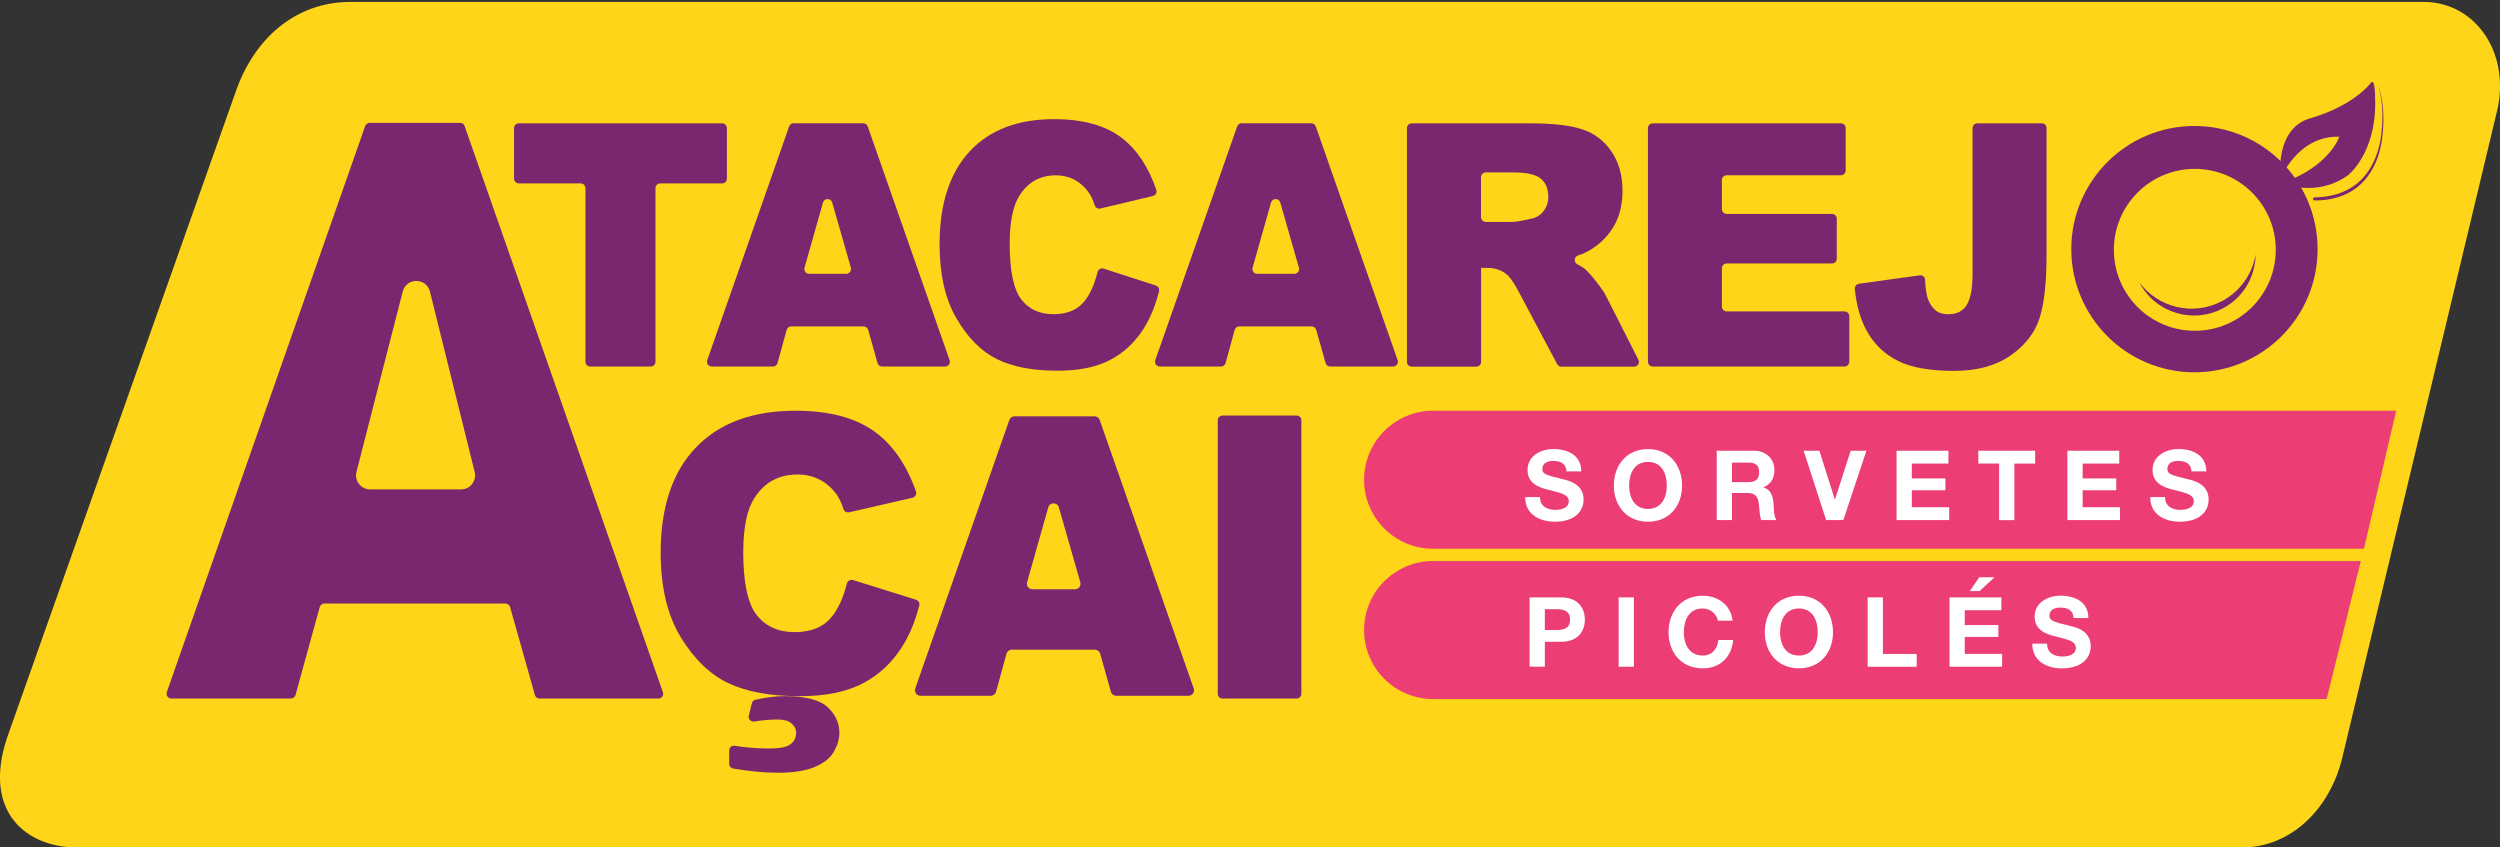
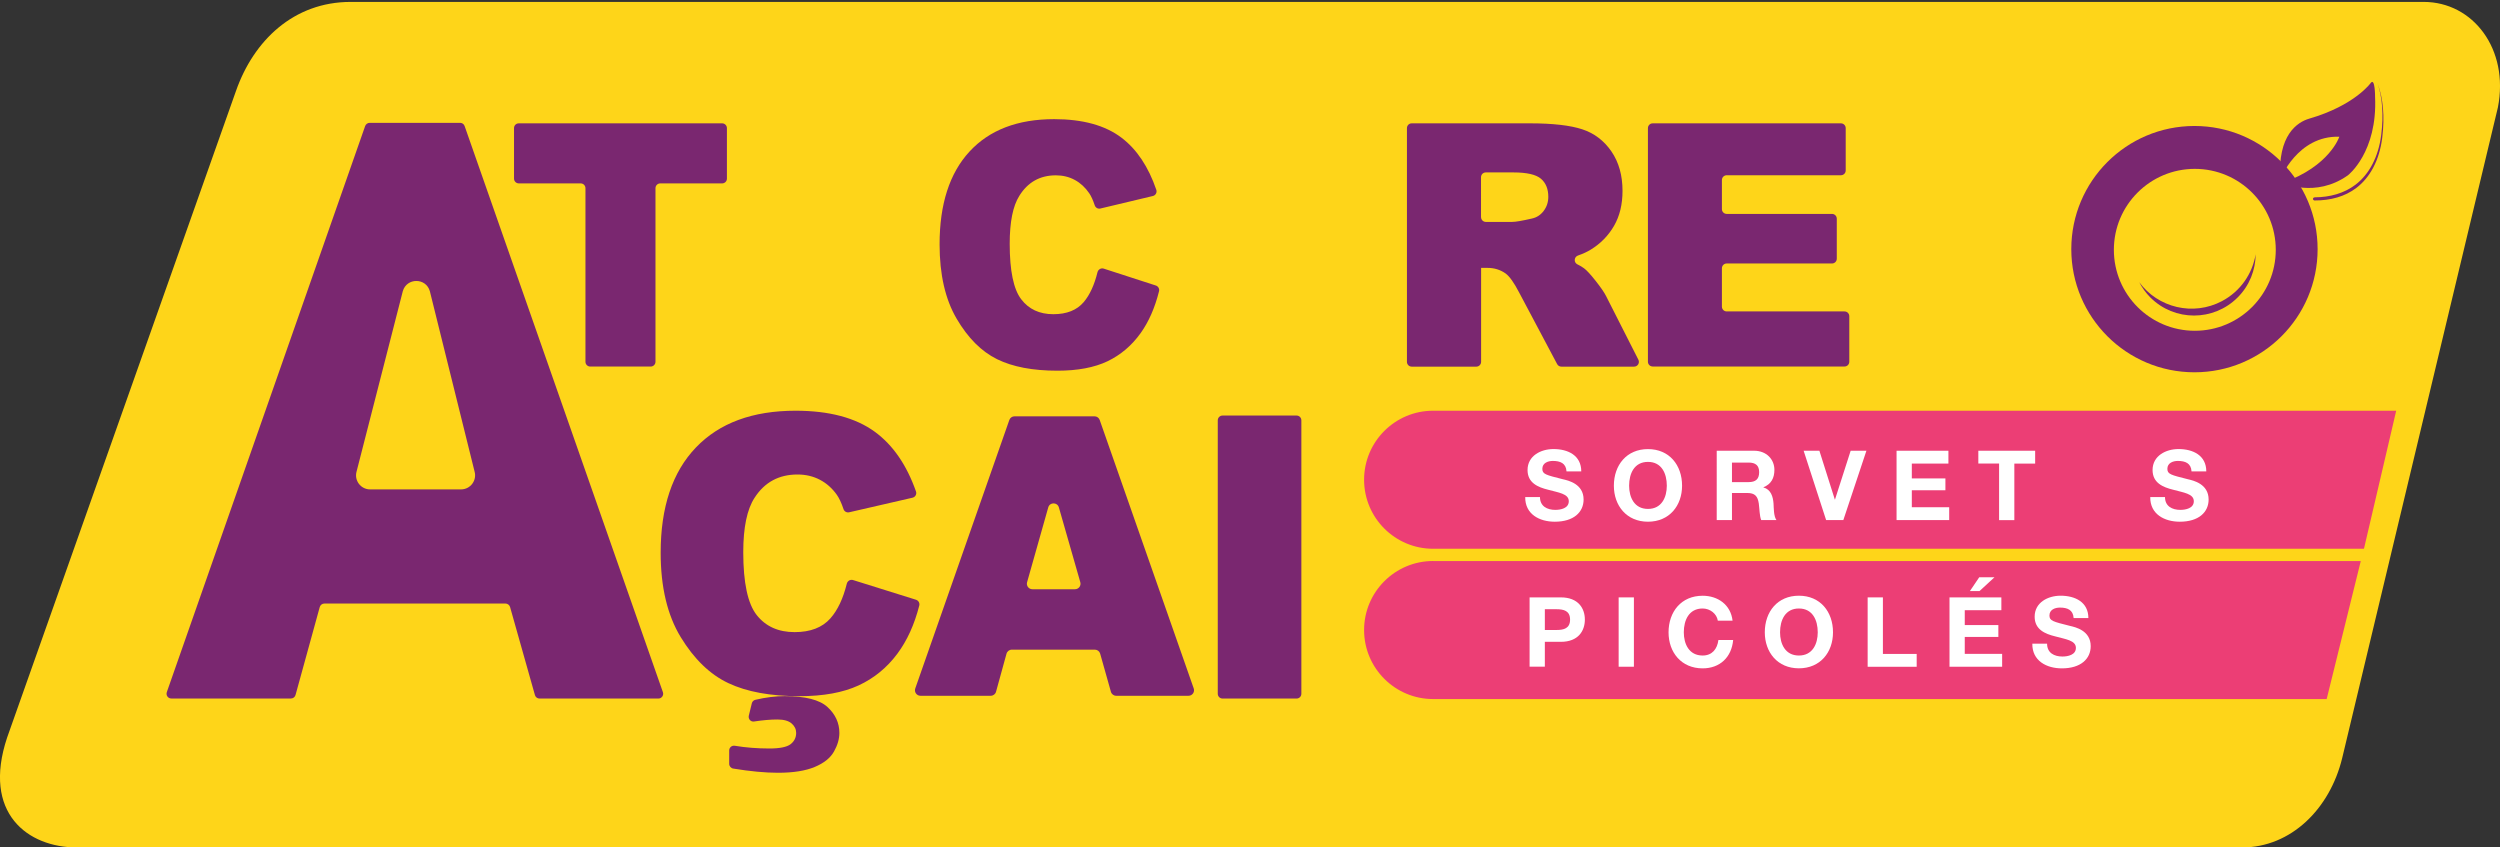
<svg xmlns="http://www.w3.org/2000/svg" version="1.1" id="Layer_1" x="0px" y="0px" viewBox="0 0 549.1 186.14" style="enable-background:new 0 0 549.1 186.14;" xml:space="preserve">
  <rect x="0" y="0" width="549.1" height="186.14" fill="#333333" stroke="none" />
  <style type="text/css"> .st0{fill:#FED519;} .st1{fill:#EC3E75;} .st2{fill:#7A2770;} .st3{fill:#FFFFFF;} </style>
  <g>
    <path class="st0" d="M492.4,186.14H16.92c-10.82,0-20.9-7.51-15.35-24.16L51.82,20.01C55.7,8.9,64.52,0.42,77.01,0.42h455.33 c10.82,0,18.81,10.36,16.3,23.16l-34.21,142.96C511.72,177.64,503.22,186.14,492.4,186.14z" />
    <g>
      <g>
        <path class="st1" d="M314.77,90.21c-8.37,0-15.16,6.79-15.16,15.16c0,8.37,6.79,15.16,15.16,15.16h204.45l7.08-30.31H314.77z" />
        <path class="st1" d="M314.77,123.22c-8.37,0-15.16,6.79-15.16,15.16c0,8.37,6.79,15.16,15.16,15.16h196.26l7.49-30.31H314.77z" />
      </g>
      <g>
        <g>
          <g>
            <path class="st2" d="M187.36,127.4l13.84,4.33c0.53,0.17,0.85,0.73,0.71,1.27c-1.07,4.18-2.67,7.7-4.8,10.56 c-2.29,3.09-5.14,5.42-8.54,6.99c-3.4,1.57-7.72,2.36-12.98,2.36c-6.37,0-11.58-0.96-15.62-2.87 c-4.04-1.91-7.52-5.28-10.46-10.11c-2.93-4.82-4.4-10.99-4.4-18.52c0-10.03,2.58-17.74,7.74-23.12 c5.16-5.39,12.46-8.08,21.89-8.08c7.38,0,13.19,1.55,17.41,4.63c3.98,2.91,6.99,7.28,9.04,13.11c0.21,0.59-0.16,1.23-0.77,1.37 l-13.91,3.2c-0.52,0.12-1.06-0.17-1.23-0.67c-0.47-1.4-0.97-2.45-1.47-3.16c-1.01-1.43-2.25-2.54-3.72-3.31 c-1.47-0.77-3.11-1.16-4.92-1.16c-4.11,0-7.25,1.71-9.44,5.12c-1.65,2.53-2.48,6.51-2.48,11.94c0,6.72,0.99,11.33,2.96,13.82 c1.97,2.49,4.75,3.74,8.32,3.74c3.47,0,6.08-1.01,7.86-3.02c1.6-1.81,2.8-4.36,3.61-7.65 C186.17,127.58,186.77,127.22,187.36,127.4z M164.47,157.18l0.66-2.7c0.09-0.39,0.4-0.69,0.79-0.78c2.27-0.53,4.4-0.8,6.4-0.8 c4.56,0,7.7,0.8,9.44,2.4c1.73,1.6,2.6,3.49,2.6,5.67c0,1.32-0.39,2.69-1.18,4.09c-0.79,1.41-2.19,2.54-4.22,3.39 c-2.03,0.85-4.72,1.28-8.08,1.28c-2.82,0-6.09-0.31-9.83-0.92c-0.51-0.08-0.89-0.53-0.89-1.04l0-2.94 c0-0.66,0.59-1.14,1.23-1.03c2.41,0.4,4.94,0.6,7.6,0.6c2.29,0,3.85-0.32,4.66-0.95c0.81-0.63,1.22-1.46,1.22-2.48 c0-0.8-0.33-1.49-1-2.07c-0.67-0.58-1.71-0.87-3.12-0.87c-1.5,0-3.21,0.15-5.13,0.44C164.9,158.59,164.29,157.91,164.47,157.18 z" />
          </g>
          <g>
            <path class="st2" d="M268.52,91.27h16.26c0.58,0,1.05,0.47,1.05,1.05v60.06c0,0.58-0.47,1.05-1.05,1.05h-16.26 c-0.58,0-1.05-0.47-1.05-1.05V92.32C267.47,91.74,267.94,91.27,268.52,91.27z" />
          </g>
          <g>
            <path class="st2" d="M240.48,142.69h-18.24c-0.54,0-1.02,0.36-1.17,0.89l-2.3,8.35c-0.14,0.53-0.62,0.89-1.17,0.89h-15.43 c-0.83,0-1.42-0.82-1.14-1.61l20.66-58.96c0.17-0.49,0.63-0.81,1.14-0.81h17.57c0.51,0,0.97,0.32,1.14,0.81l20.65,58.96 c0.28,0.79-0.31,1.61-1.14,1.61h-15.89c-0.54,0-1.02-0.36-1.16-0.88l-2.36-8.37C241.49,143.05,241.02,142.69,240.48,142.69z M237.28,127.88l-4.71-16.44c-0.34-1.17-2-1.17-2.33,0l-4.65,16.44c-0.22,0.77,0.36,1.54,1.16,1.54h9.36 C236.92,129.42,237.5,128.65,237.28,127.88z" />
          </g>
        </g>
        <g>
          <path class="st2" d="M113.94,27.09h44.67c0.58,0,1.05,0.47,1.05,1.05v11.09c0,0.58-0.47,1.05-1.05,1.05h-13.59 c-0.58,0-1.05,0.47-1.05,1.05v38.13c0,0.58-0.47,1.05-1.05,1.05h-13.28c-0.58,0-1.05-0.47-1.05-1.05V41.33 c0-0.58-0.47-1.05-1.05-1.05h-13.59c-0.58,0-1.05-0.47-1.05-1.05V28.14C112.89,27.56,113.36,27.09,113.94,27.09z" />
        </g>
        <g>
          <path class="st2" d="M111.01,132.56H71.25c-0.47,0-0.89,0.32-1.02,0.77l-5.32,19.32c-0.13,0.46-0.54,0.77-1.02,0.77H37.63 c-0.73,0-1.23-0.72-0.99-1.4L80.2,27.69c0.15-0.42,0.55-0.71,0.99-0.71h19.87c0.45,0,0.85,0.28,0.99,0.71l43.55,124.34 c0.24,0.68-0.27,1.4-0.99,1.4H118.5c-0.47,0-0.89-0.31-1.01-0.77l-5.46-19.34C111.89,132.87,111.48,132.56,111.01,132.56z M104.23,103.55l-9.82-39.6c-0.86-2.99-5.09-2.98-5.94,0.01l-10.15,39.6c-0.56,1.97,0.92,3.93,2.97,3.93h19.97 C103.31,107.49,104.8,105.52,104.23,103.55z" />
        </g>
        <g>
-           <path class="st2" d="M189.67,71.69h-15.87c-0.47,0-0.89,0.32-1.02,0.77l-2,7.27c-0.13,0.46-0.54,0.77-1.02,0.77h-13.43 c-0.73,0-1.23-0.72-0.99-1.4l17.98-51.32c0.15-0.42,0.55-0.71,0.99-0.71h15.29c0.45,0,0.85,0.28,0.99,0.71l17.98,51.32 c0.24,0.68-0.27,1.4-0.99,1.4h-13.83c-0.47,0-0.89-0.31-1.01-0.77l-2.06-7.29C190.55,72.01,190.14,71.69,189.67,71.69z M186.89,58.8l-4.1-14.31c-0.29-1.02-1.74-1.02-2.03,0l-4.05,14.31c-0.19,0.67,0.31,1.34,1.01,1.34h8.15 C186.57,60.14,187.08,59.47,186.89,58.8z" />
-         </g>
+           </g>
        <g>
          <path class="st2" d="M242.42,59l11.45,3.71c0.52,0.17,0.84,0.72,0.7,1.26c-0.91,3.64-2.26,6.71-4.05,9.21 c-1.95,2.72-4.37,4.77-7.25,6.16c-2.89,1.38-6.56,2.08-11.02,2.08c-5.41,0-9.83-0.84-13.26-2.53c-3.43-1.69-6.39-4.65-8.88-8.9 c-2.49-4.25-3.74-9.69-3.74-16.32c0-8.84,2.19-15.63,6.57-20.38c4.38-4.75,10.58-7.12,18.6-7.12c6.27,0,11.21,1.36,14.79,4.08 c3.35,2.54,5.9,6.36,7.64,11.44c0.2,0.58-0.15,1.22-0.75,1.36c-2.61,0.62-9.09,2.17-11.53,2.75c-0.53,0.13-1.06-0.17-1.24-0.69 c-0.39-1.17-0.79-2.05-1.21-2.66c-0.86-1.26-1.91-2.24-3.16-2.92c-1.25-0.68-2.64-1.02-4.18-1.02c-3.49,0-6.16,1.51-8.02,4.51 c-1.41,2.23-2.11,5.74-2.11,10.52c0,5.92,0.84,9.98,2.52,12.18c1.67,2.2,4.03,3.29,7.07,3.29c2.94,0,5.17-0.89,6.67-2.66 c1.33-1.57,2.34-3.77,3.03-6.59C241.22,59.18,241.83,58.81,242.42,59z" />
        </g>
        <g>
-           <path class="st2" d="M288.08,71.69h-15.87c-0.47,0-0.89,0.32-1.02,0.77l-2,7.27c-0.13,0.46-0.54,0.77-1.02,0.77h-13.43 c-0.73,0-1.23-0.72-0.99-1.4l17.98-51.32c0.15-0.42,0.55-0.71,0.99-0.71h15.29c0.45,0,0.85,0.28,0.99,0.71l17.98,51.32 c0.24,0.68-0.27,1.4-0.99,1.4h-13.83c-0.47,0-0.89-0.31-1.01-0.77l-2.06-7.29C288.97,72.01,288.55,71.69,288.08,71.69z M285.3,58.8l-4.1-14.31c-0.29-1.02-1.74-1.02-2.03,0l-4.05,14.31c-0.19,0.67,0.31,1.34,1.01,1.34h8.15 C284.99,60.14,285.5,59.47,285.3,58.8z" />
-         </g>
+           </g>
        <g>
          <path class="st2" d="M309.02,79.48V28.14c0-0.58,0.47-1.05,1.05-1.05h25.97c5.01,0,8.84,0.44,11.49,1.31 c2.65,0.87,4.78,2.5,6.41,4.87c1.62,2.37,2.43,5.26,2.43,8.66c0,2.97-0.62,5.52-1.86,7.67s-2.95,3.9-5.12,5.23 c-0.77,0.48-1.71,0.91-2.8,1.29c-0.88,0.31-0.97,1.53-0.13,1.94c0.58,0.29,1.07,0.57,1.45,0.86c0.6,0.44,1.46,1.37,2.59,2.81 c1.13,1.44,1.89,2.54,2.27,3.32L359.85,79c0.36,0.7-0.15,1.53-0.94,1.53h-15.97c-0.39,0-0.75-0.22-0.93-0.56l-8.37-15.77 c-1.1-2.11-2.08-3.49-2.93-4.12c-1.17-0.83-2.49-1.24-3.97-1.24h-1.43v20.64c0,0.58-0.47,1.05-1.05,1.05h-14.18 C309.49,80.53,309.02,80.06,309.02,79.48z M325.3,47.69c0,0.58,0.47,1.05,1.05,1.05h5.78c0.74,0,2.17-0.24,4.29-0.73 c1.07-0.22,1.95-0.78,2.63-1.68c0.68-0.9,1.02-1.93,1.02-3.1c0-1.72-0.54-3.05-1.61-3.97c-1.07-0.92-3.09-1.39-6.05-1.39h-6.07 c-0.58,0-1.05,0.47-1.05,1.05V47.69z" />
        </g>
        <g>
          <path class="st2" d="M363,27.09h41.34c0.58,0,1.05,0.47,1.05,1.05v9.3c0,0.58-0.47,1.05-1.05,1.05h-25.09 c-0.58,0-1.05,0.47-1.05,1.05v6.39c0,0.58,0.47,1.05,1.05,1.05h23.13c0.58,0,1.05,0.47,1.05,1.05v8.79 c0,0.58-0.47,1.05-1.05,1.05h-23.13c-0.58,0-1.05,0.47-1.05,1.05v8.43c0,0.58,0.47,1.05,1.05,1.05h25.88 c0.58,0,1.05,0.47,1.05,1.05v10c0,0.58-0.47,1.05-1.05,1.05H363c-0.58,0-1.05-0.47-1.05-1.05V28.14 C361.95,27.56,362.42,27.09,363,27.09z" />
        </g>
        <g>
-           <path class="st2" d="M434.3,27.09h14.19c0.56,0,1.01,0.45,1.01,1.01v28.03c0,6.1-0.53,10.74-1.59,13.92 c-1.06,3.18-3.2,5.88-6.4,8.09c-3.21,2.21-7.32,3.32-12.33,3.32c-5.3,0-9.4-0.73-12.31-2.19c-2.91-1.46-5.16-3.59-6.75-6.4 c-1.46-2.58-2.37-5.71-2.73-9.4c-0.05-0.56,0.35-1.07,0.91-1.15l13.33-1.85c0.63-0.09,1.17,0.37,1.2,1 c0.07,1.78,0.27,3.14,0.58,4.09c0.38,1.14,1.03,2.07,1.93,2.77c0.62,0.46,1.5,0.69,2.65,0.69c1.81,0,3.14-0.69,3.99-2.06 c0.85-1.37,1.27-3.69,1.27-6.94V28.14C433.25,27.56,433.72,27.09,434.3,27.09z" />
-         </g>
+           </g>
      </g>
      <g>
        <path class="st3" d="M338.24,109.17c0,2.03,1.58,2.82,3.37,2.82c1.17,0,2.96-0.34,2.96-1.9c0-1.66-2.3-1.9-4.52-2.52 c-2.26-0.55-4.54-1.51-4.54-4.33c0-3.14,2.94-4.61,5.7-4.61c3.18,0,6.1,1.39,6.1,4.91h-3.24c-0.11-1.81-1.39-2.3-3.01-2.3 c-1.07,0-2.3,0.45-2.3,1.73c0,1.17,0.72,1.34,4.54,2.3c1.13,0.26,4.52,1,4.52,4.44c0,2.79-2.18,4.88-6.33,4.88 c-3.37,0-6.55-1.66-6.49-5.42H338.24z" />
        <path class="st3" d="M361.96,98.64c4.69,0,7.49,3.52,7.49,8.04c0,4.39-2.79,7.91-7.49,7.91c-4.69,0-7.49-3.52-7.49-7.91 C354.47,102.16,357.27,98.64,361.96,98.64z M361.96,111.78c3.01,0,4.14-2.56,4.14-5.1c0-2.67-1.13-5.23-4.14-5.23 s-4.14,2.56-4.14,5.23C357.82,109.22,358.95,111.78,361.96,111.78z" />
        <path class="st3" d="M377.06,99h8.21c2.73,0,4.46,1.9,4.46,4.2c0,1.79-0.7,3.14-2.41,3.82v0.04c1.64,0.45,2.11,2,2.22,3.56 c0.06,0.96,0.02,2.77,0.64,3.61h-3.35c-0.38-0.96-0.36-2.43-0.53-3.65c-0.24-1.6-0.85-2.3-2.54-2.3h-3.35v5.95h-3.35V99z M380.41,105.89h3.67c1.51,0,2.3-0.64,2.3-2.18c0-1.47-0.79-2.11-2.3-2.11h-3.67V105.89z" />
        <path class="st3" d="M404.87,114.23h-3.78L396.15,99h3.46l3.39,10.71h0.04L406.48,99h3.46L404.87,114.23z" />
        <path class="st3" d="M416.56,99h11.39v2.82h-8.04v3.26h7.38v2.6h-7.38v3.73h8.21v2.82h-11.56V99z" />
        <path class="st3" d="M439.09,101.81h-4.57V99H447v2.82h-4.57v12.42h-3.35V101.81z" />
-         <path class="st3" d="M454.08,99h11.39v2.82h-8.04v3.26h7.38v2.6h-7.38v3.73h8.21v2.82h-11.56V99z" />
        <path class="st3" d="M475.52,109.17c0,2.03,1.58,2.82,3.37,2.82c1.17,0,2.96-0.34,2.96-1.9c0-1.66-2.3-1.9-4.52-2.52 c-2.26-0.55-4.54-1.51-4.54-4.33c0-3.14,2.94-4.61,5.7-4.61c3.18,0,6.1,1.39,6.1,4.91h-3.24c-0.11-1.81-1.39-2.3-3.01-2.3 c-1.07,0-2.3,0.45-2.3,1.73c0,1.17,0.72,1.34,4.54,2.3c1.13,0.26,4.52,1,4.52,4.44c0,2.79-2.18,4.88-6.33,4.88 c-3.37,0-6.55-1.66-6.49-5.42H475.52z" />
        <path class="st3" d="M335.96,131.21h6.87c3.82,0,5.27,2.41,5.27,4.88s-1.45,4.88-5.27,4.88h-3.52v5.46h-3.35V131.21z M339.31,138.37h2.6c1.54,0,2.94-0.34,2.94-2.28s-1.41-2.28-2.94-2.28h-2.6V138.37z" />
        <path class="st3" d="M355.52,131.21h3.35v15.23h-3.35V131.21z" />
        <path class="st3" d="M377.3,136.32c-0.23-1.51-1.69-2.67-3.33-2.67c-3.01,0-4.14,2.56-4.14,5.23c0,2.54,1.13,5.1,4.14,5.1 c2.05,0,3.2-1.39,3.46-3.41h3.24c-0.34,3.82-2.94,6.23-6.7,6.23c-4.69,0-7.49-3.52-7.49-7.91c0-4.52,2.79-8.04,7.49-8.04 c3.33,0,6.17,1.96,6.57,5.48H377.3z" />
        <path class="st3" d="M395.11,130.84c4.69,0,7.49,3.52,7.49,8.04c0,4.39-2.79,7.91-7.49,7.91c-4.69,0-7.49-3.52-7.49-7.91 C387.62,134.36,390.41,130.84,395.11,130.84z M395.11,143.98c3.01,0,4.14-2.56,4.14-5.1c0-2.67-1.13-5.23-4.14-5.23 s-4.14,2.56-4.14,5.23C390.97,141.42,392.1,143.98,395.11,143.98z" />
        <path class="st3" d="M410.21,131.21h3.35v12.42h7.42v2.82h-10.77V131.21z" />
        <path class="st3" d="M428.19,131.21h11.39v2.82h-8.04v3.26h7.38v2.6h-7.38v3.73h8.21v2.82h-11.56V131.21z M434.78,129.82h-2.11 l2.05-3.03h3.35L434.78,129.82z" />
        <path class="st3" d="M449.62,141.38c0,2.03,1.58,2.82,3.37,2.82c1.17,0,2.96-0.34,2.96-1.9c0-1.66-2.3-1.9-4.52-2.52 c-2.26-0.55-4.54-1.51-4.54-4.33c0-3.14,2.94-4.61,5.7-4.61c3.18,0,6.1,1.39,6.1,4.91h-3.24c-0.11-1.81-1.39-2.3-3.01-2.3 c-1.07,0-2.3,0.45-2.3,1.73c0,1.17,0.72,1.34,4.54,2.3c1.13,0.26,4.52,1,4.52,4.44c0,2.79-2.18,4.88-6.33,4.88 c-3.37,0-6.55-1.66-6.49-5.42H449.62z" />
      </g>
      <g>
        <circle class="st2" cx="481.99" cy="54.72" r="27.05" />
        <circle class="st0" cx="482.07" cy="54.87" r="17.78" />
        <g>
          <g>
            <g>
              <g>
                <path class="st2" d="M520.75,18.17c0,0-3.49,4.97-13.55,7.89c-2.61,0.76-6.96,3.57-6.37,13.31c0,0,3.77-9.63,12.98-9.34 c0,0-2.1,6.49-12.44,10.12c0,0,7.15,3.44,14.33-1.65c0,0,6.53-5.01,5.96-17.27C521.67,21.24,521.66,17.1,520.75,18.17z" />
              </g>
              <g>
                <path class="st2" d="M508.4,43.35c-0.21,0-0.38,0.15-0.38,0.34c0,0.17,0.14,0.31,0.33,0.34c0.03,0,0.06,0,0.09,0 c3.38,0.01,6.58-0.82,9.14-2.78c2.95-2.25,5.04-6.05,5.65-10.97c0.59-4.74,0.19-8.72-1-11.91c1.02,3.07,1.34,6.83,0.78,11.26 c-0.61,4.91-2.7,8.7-5.65,10.94c-2.51,1.91-5.64,2.75-8.95,2.77l-0.01,0L508.4,43.35z" />
              </g>
            </g>
          </g>
        </g>
        <g>
          <path class="st2" d="M488.03,66.14c-6.34,3.35-14.05,1.45-18.17-4.16c0.63,1.21,1.44,2.34,2.45,3.36 c5.29,5.29,13.87,5.29,19.16,0c2.63-2.62,3.94-6.06,3.96-9.5C494.73,60.09,492.13,63.97,488.03,66.14z" />
        </g>
      </g>
    </g>
  </g>
</svg>